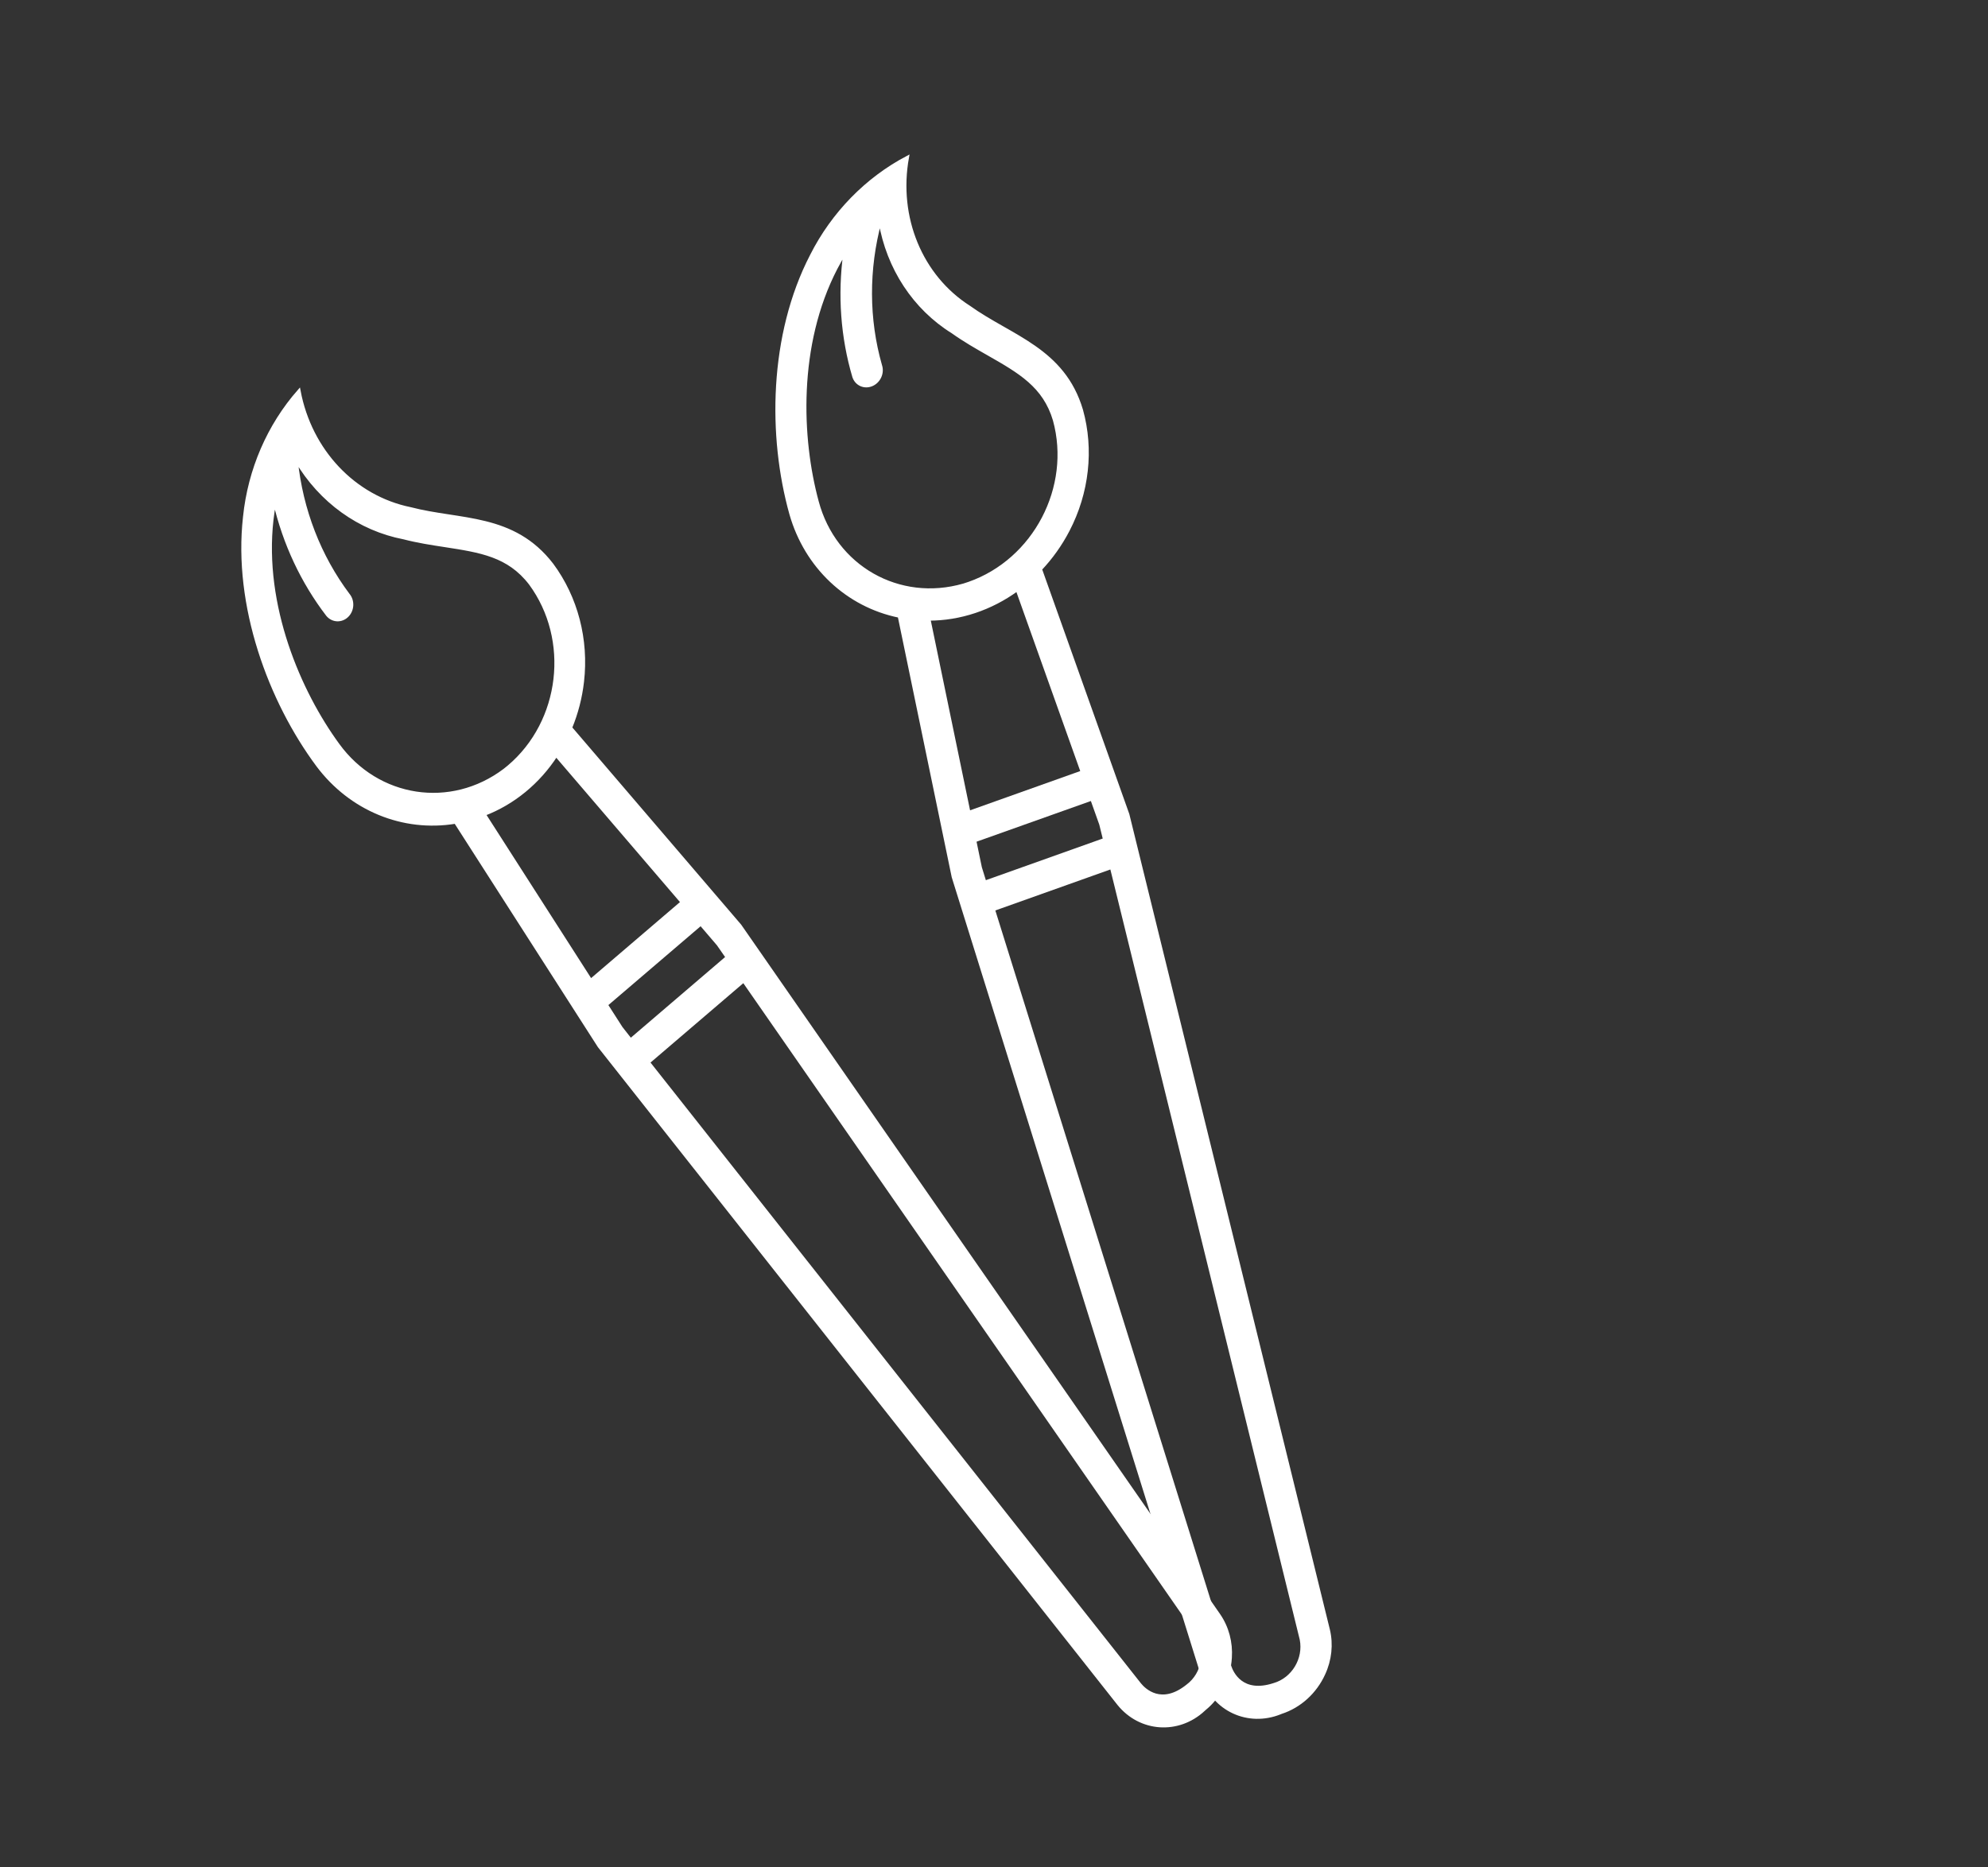
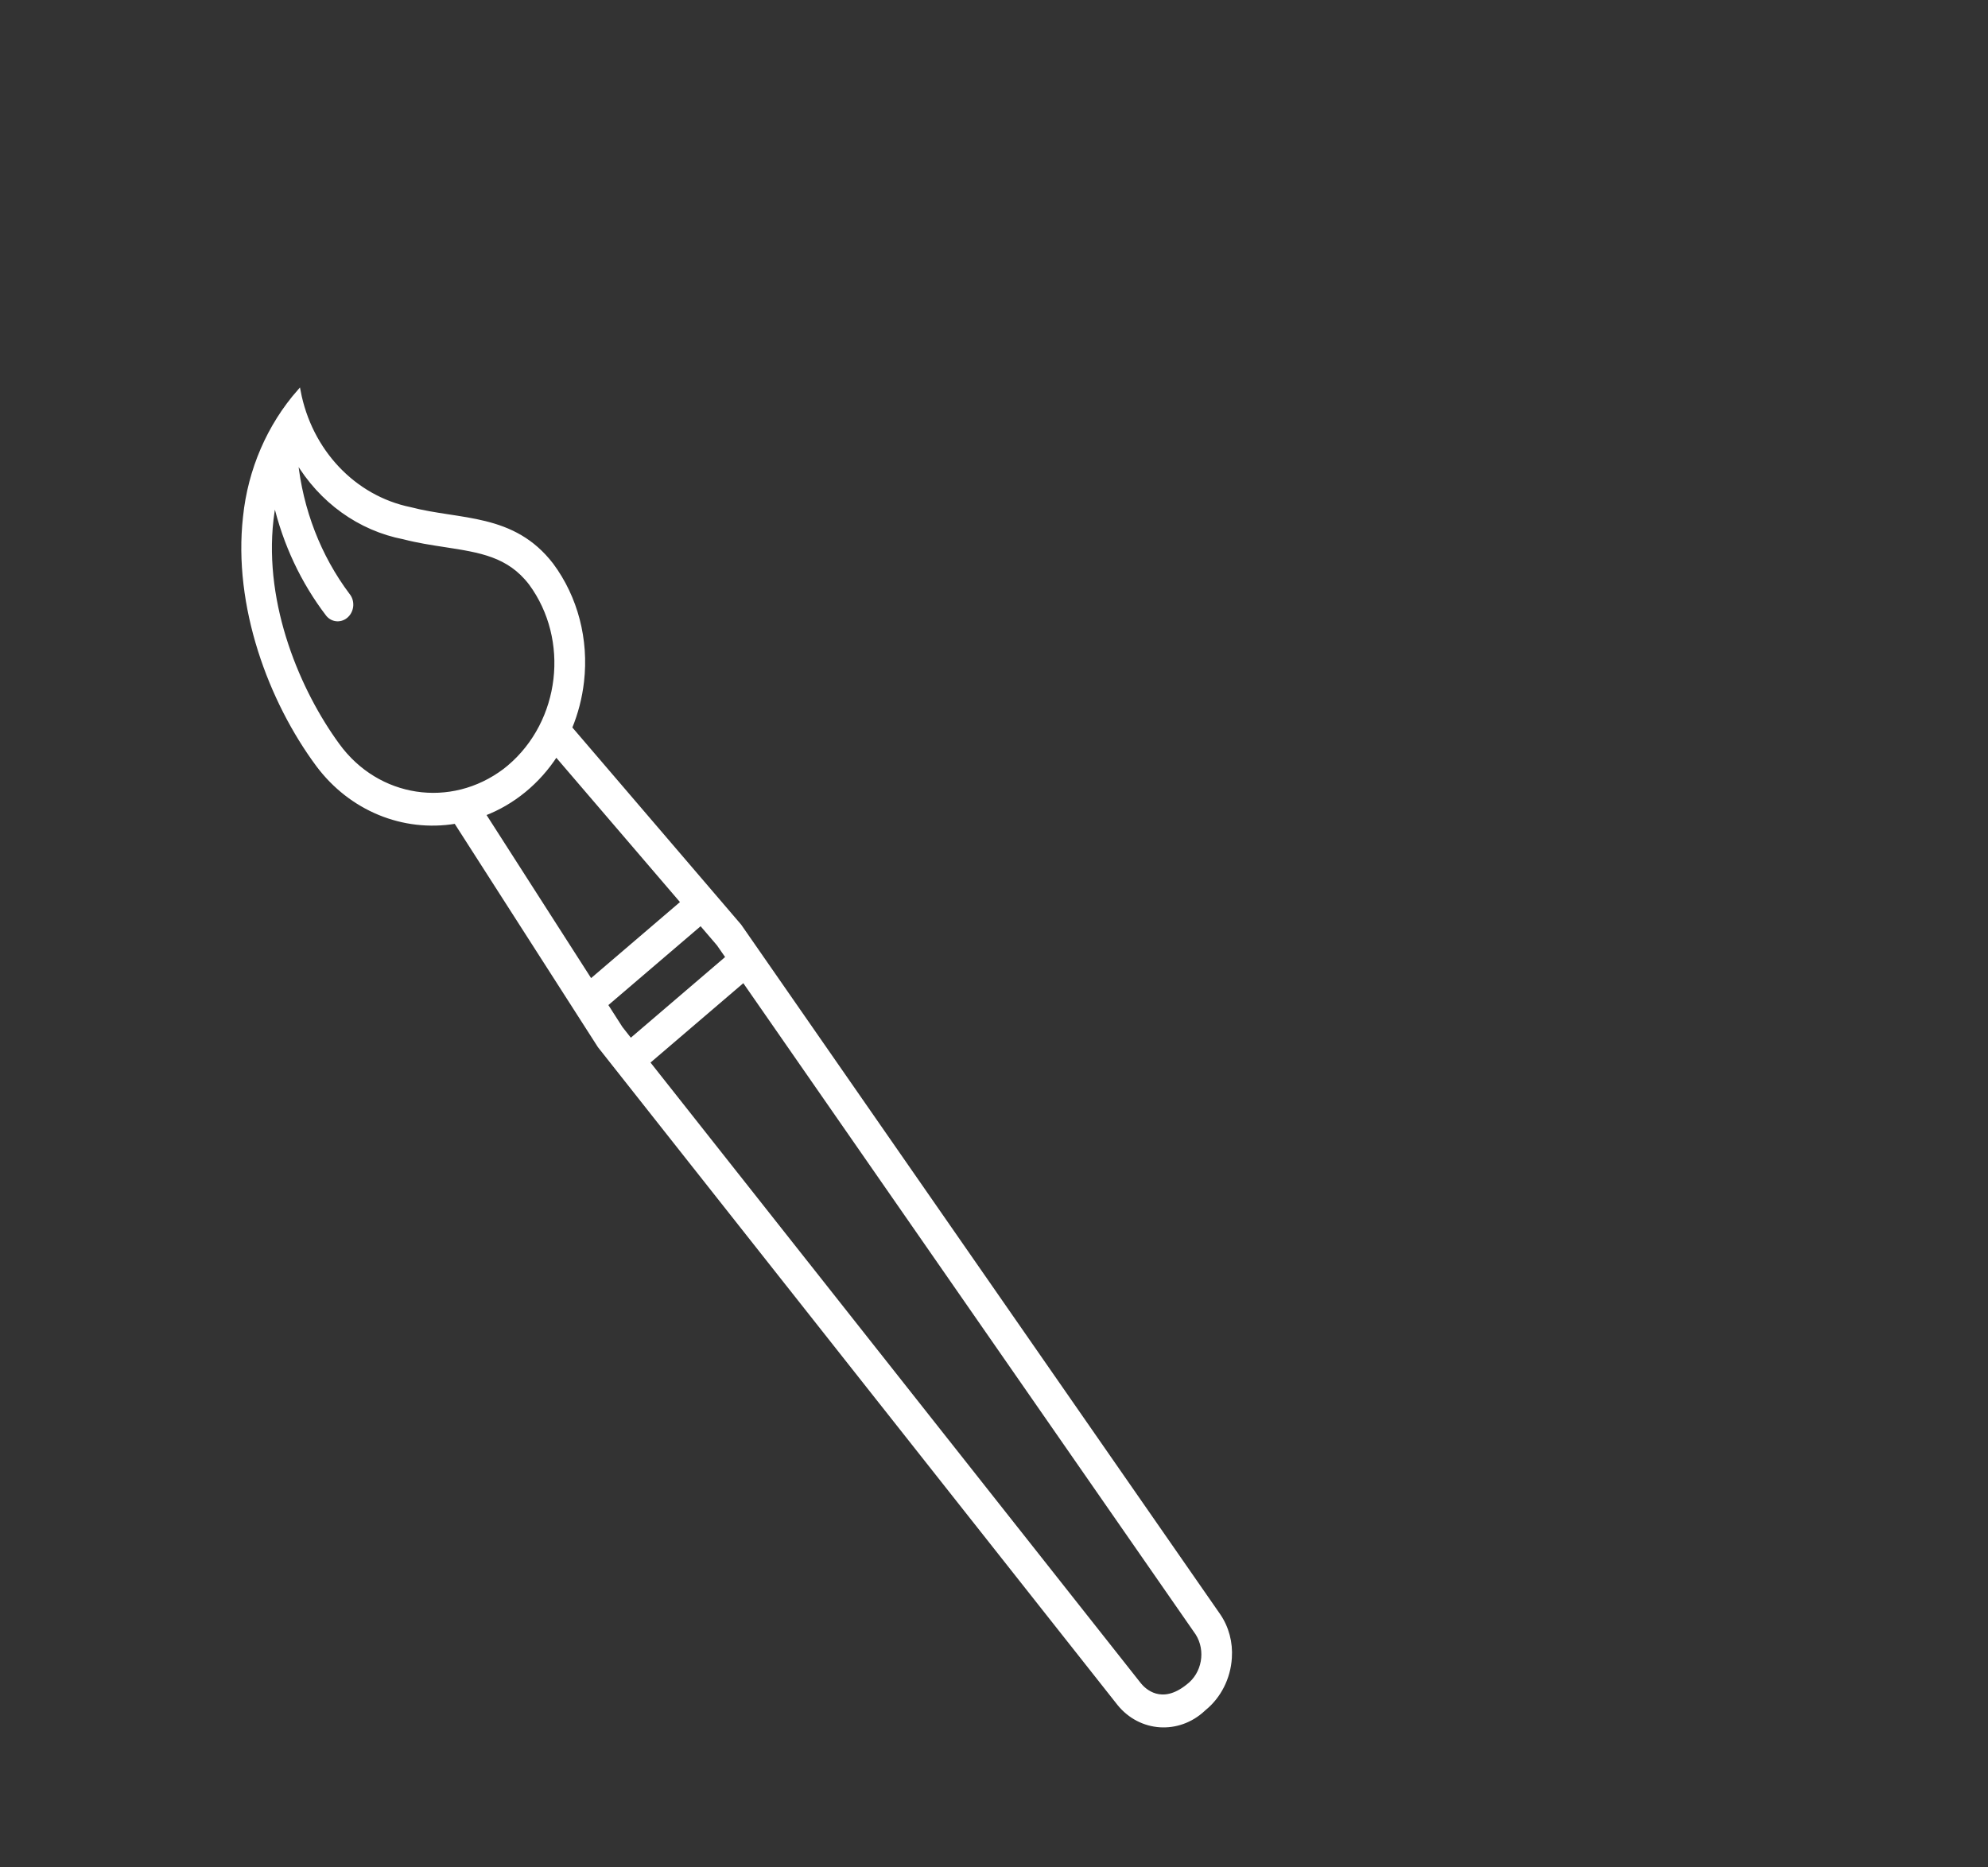
<svg xmlns="http://www.w3.org/2000/svg" width="823" height="773" xml:space="preserve">
  <rect width="100%" height="100%" fill="#333333" stroke="none" />
  <defs>
    <clipPath id="clip0">
      <path d="M2024.56 1343.58 1958.94 1925.34 1416.11 1864.11 1481.73 1282.35Z" fill-rule="evenodd" clip-rule="evenodd" />
    </clipPath>
    <clipPath id="clip1">
      <path d="M2024.56 1343.58 1958.94 1925.34 1416.11 1864.11 1481.73 1282.35Z" fill-rule="evenodd" clip-rule="evenodd" />
    </clipPath>
    <clipPath id="clip2">
      <path d="M2024.56 1343.58 1958.94 1925.34 1416.11 1864.11 1481.73 1282.35Z" fill-rule="evenodd" clip-rule="evenodd" />
    </clipPath>
    <clipPath id="clip3">
      <path d="M2239 1419.23 1969.74 1939.08 1484.67 1687.83 1753.94 1167.98Z" fill-rule="evenodd" clip-rule="evenodd" />
    </clipPath>
    <clipPath id="clip4">
-       <path d="M2239 1419.23 1969.74 1939.08 1484.67 1687.83 1753.94 1167.98Z" fill-rule="evenodd" clip-rule="evenodd" />
-     </clipPath>
+       </clipPath>
    <clipPath id="clip5">
      <path d="M2239 1419.23 1969.74 1939.08 1484.67 1687.83 1753.94 1167.98Z" fill-rule="evenodd" clip-rule="evenodd" />
    </clipPath>
  </defs>
  <g transform="translate(-1416 -1167)">
    <g clip-path="url(#clip0)">
      <g clip-path="url(#clip1)">
        <g clip-path="url(#clip2)">
          <path d="M483.039 41.539C477.142 41.811 471.532 44.161 467.203 48.174L223.219 277.118 154.583 355.974C148.669 354.151 142.517 353.219 136.328 353.209 120.011 353.162 104.348 359.614 92.798 371.139 75.158 389.348 80.279 410.971 77.434 432.025 75.44 455.648 59.542 475.8 37.032 483.238 51.647 494.148 69.44 499.956 87.676 499.769 122.262 499.769 157.206 480.86 179.859 458.195 195.287 442.637 201.314 420.068 195.695 398.891L275.508 329.418 505.527 85.269C514.841 75.151 514.187 59.398 504.069 50.084 503.97 49.993 503.87 49.903 503.769 49.813 498.414 44.138 490.83 41.111 483.039 41.539ZM171.153 450.838C152.58 469.132 121.124 488.422 87.671 488.422 85.356 488.422 83.08 488.325 80.842 488.132 80.813 488.122 80.796 488.09 80.806 488.06 80.811 488.043 80.825 488.029 80.842 488.024 96.25 482.144 110.185 472.966 121.67 461.131 123.773 458.789 123.578 455.185 121.235 453.082 118.892 450.98 115.289 451.175 113.186 453.518 99.663 467.188 82.557 476.763 63.834 481.144 63.803 481.147 63.775 481.124 63.772 481.092 63.771 481.076 63.776 481.059 63.788 481.047 78.36 469.288 87.404 452.014 88.769 433.34 89.554 427.422 89.77 421.652 89.975 416.076 90.544 401.184 90.96 389.428 100.878 379.185 120.647 359.586 152.561 359.724 172.16 379.492 172.69 380.027 173.208 380.574 173.714 381.131 191.583 401.332 190.456 432.002 171.153 450.838ZM191.468 387.51C185.933 376.027 176.89 366.601 165.645 360.595L216.693 301.905 250.726 335.933ZM267.632 321.224 259.33 328.45 224.198 293.296 231.243 285.204 235.886 280.84 271.837 316.785ZM497.197 77.519 279.616 308.5 244.166 273.05 475.141 56.334C481.21 51.13 490.332 51.761 495.626 57.751 504.907 67.567 499.137 75.402 497.197 77.519Z" stroke="#FFFFFF" stroke-width="1.329" fill="#FFFFFF" transform="matrix(-0.12 1.065 -0.994 -0.112 2024.56 1343.58)" />
        </g>
      </g>
    </g>
    <g clip-path="url(#clip3)">
      <g clip-path="url(#clip4)">
        <g clip-path="url(#clip5)">
          <path d="M483.039 41.539C477.142 41.811 471.532 44.161 467.203 48.174L223.219 277.118 154.583 355.974C148.669 354.151 142.517 353.219 136.328 353.209 120.011 353.162 104.348 359.614 92.798 371.139 75.158 389.348 80.279 410.971 77.434 432.025 75.44 455.648 59.542 475.8 37.032 483.238 51.647 494.148 69.44 499.956 87.676 499.769 122.262 499.769 157.206 480.86 179.859 458.195 195.287 442.637 201.314 420.068 195.695 398.891L275.508 329.418 505.527 85.269C514.841 75.151 514.187 59.398 504.069 50.084 503.97 49.993 503.87 49.903 503.769 49.813 498.414 44.138 490.83 41.111 483.039 41.539ZM171.153 450.838C152.58 469.132 121.124 488.422 87.671 488.422 85.356 488.422 83.08 488.325 80.842 488.132 80.813 488.122 80.796 488.09 80.806 488.06 80.811 488.043 80.825 488.029 80.842 488.024 96.25 482.144 110.185 472.966 121.67 461.131 123.773 458.789 123.578 455.185 121.235 453.082 118.892 450.98 115.289 451.175 113.186 453.518 99.663 467.188 82.557 476.763 63.834 481.144 63.803 481.147 63.775 481.124 63.772 481.092 63.771 481.076 63.776 481.059 63.788 481.047 78.36 469.288 87.404 452.014 88.769 433.34 89.554 427.422 89.77 421.652 89.975 416.076 90.544 401.184 90.96 389.428 100.878 379.185 120.647 359.586 152.561 359.724 172.16 379.492 172.69 380.027 173.208 380.574 173.714 381.131 191.583 401.332 190.456 432.002 171.153 450.838ZM191.468 387.51C185.933 376.027 176.89 366.601 165.645 360.595L216.693 301.905 250.726 335.933ZM267.632 321.224 259.33 328.45 224.198 293.296 231.243 285.204 235.886 280.84 271.837 316.785ZM497.197 77.519 279.616 308.5 244.166 273.05 475.141 56.334C481.21 51.13 490.332 51.761 495.626 57.751 504.907 67.567 499.137 75.402 497.197 77.519Z" stroke="#FFFFFF" stroke-width="1.329" fill="#FFFFFF" transform="matrix(-0.493 0.952 -0.888 -0.46 2239 1419.23)" />
        </g>
      </g>
    </g>
  </g>
</svg>